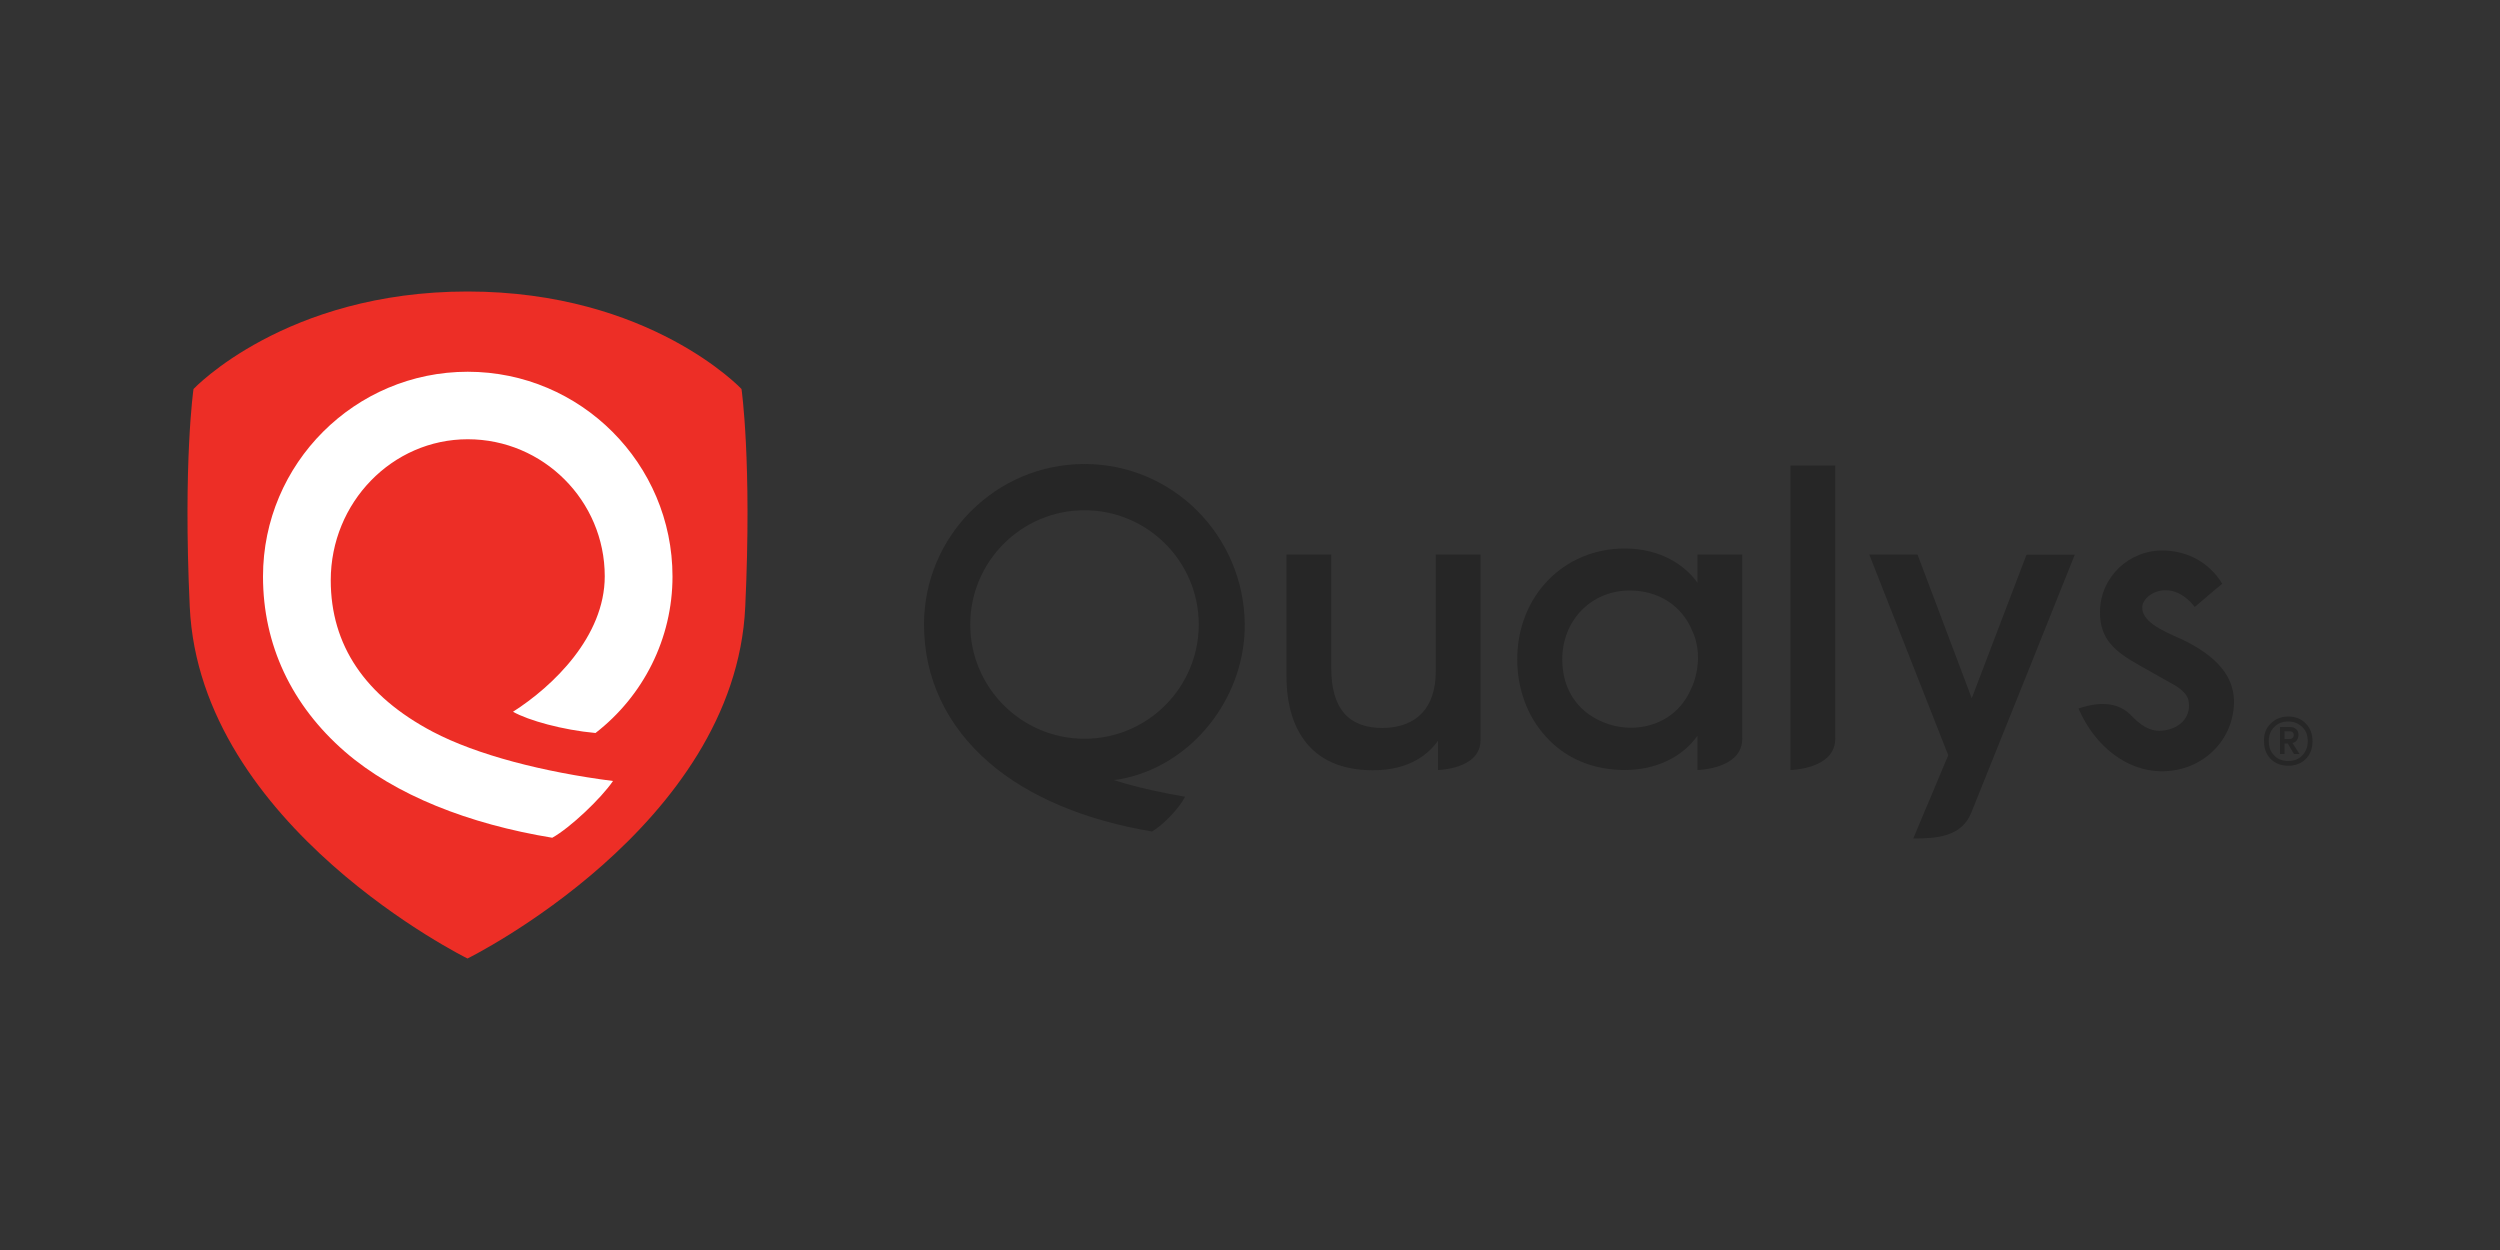
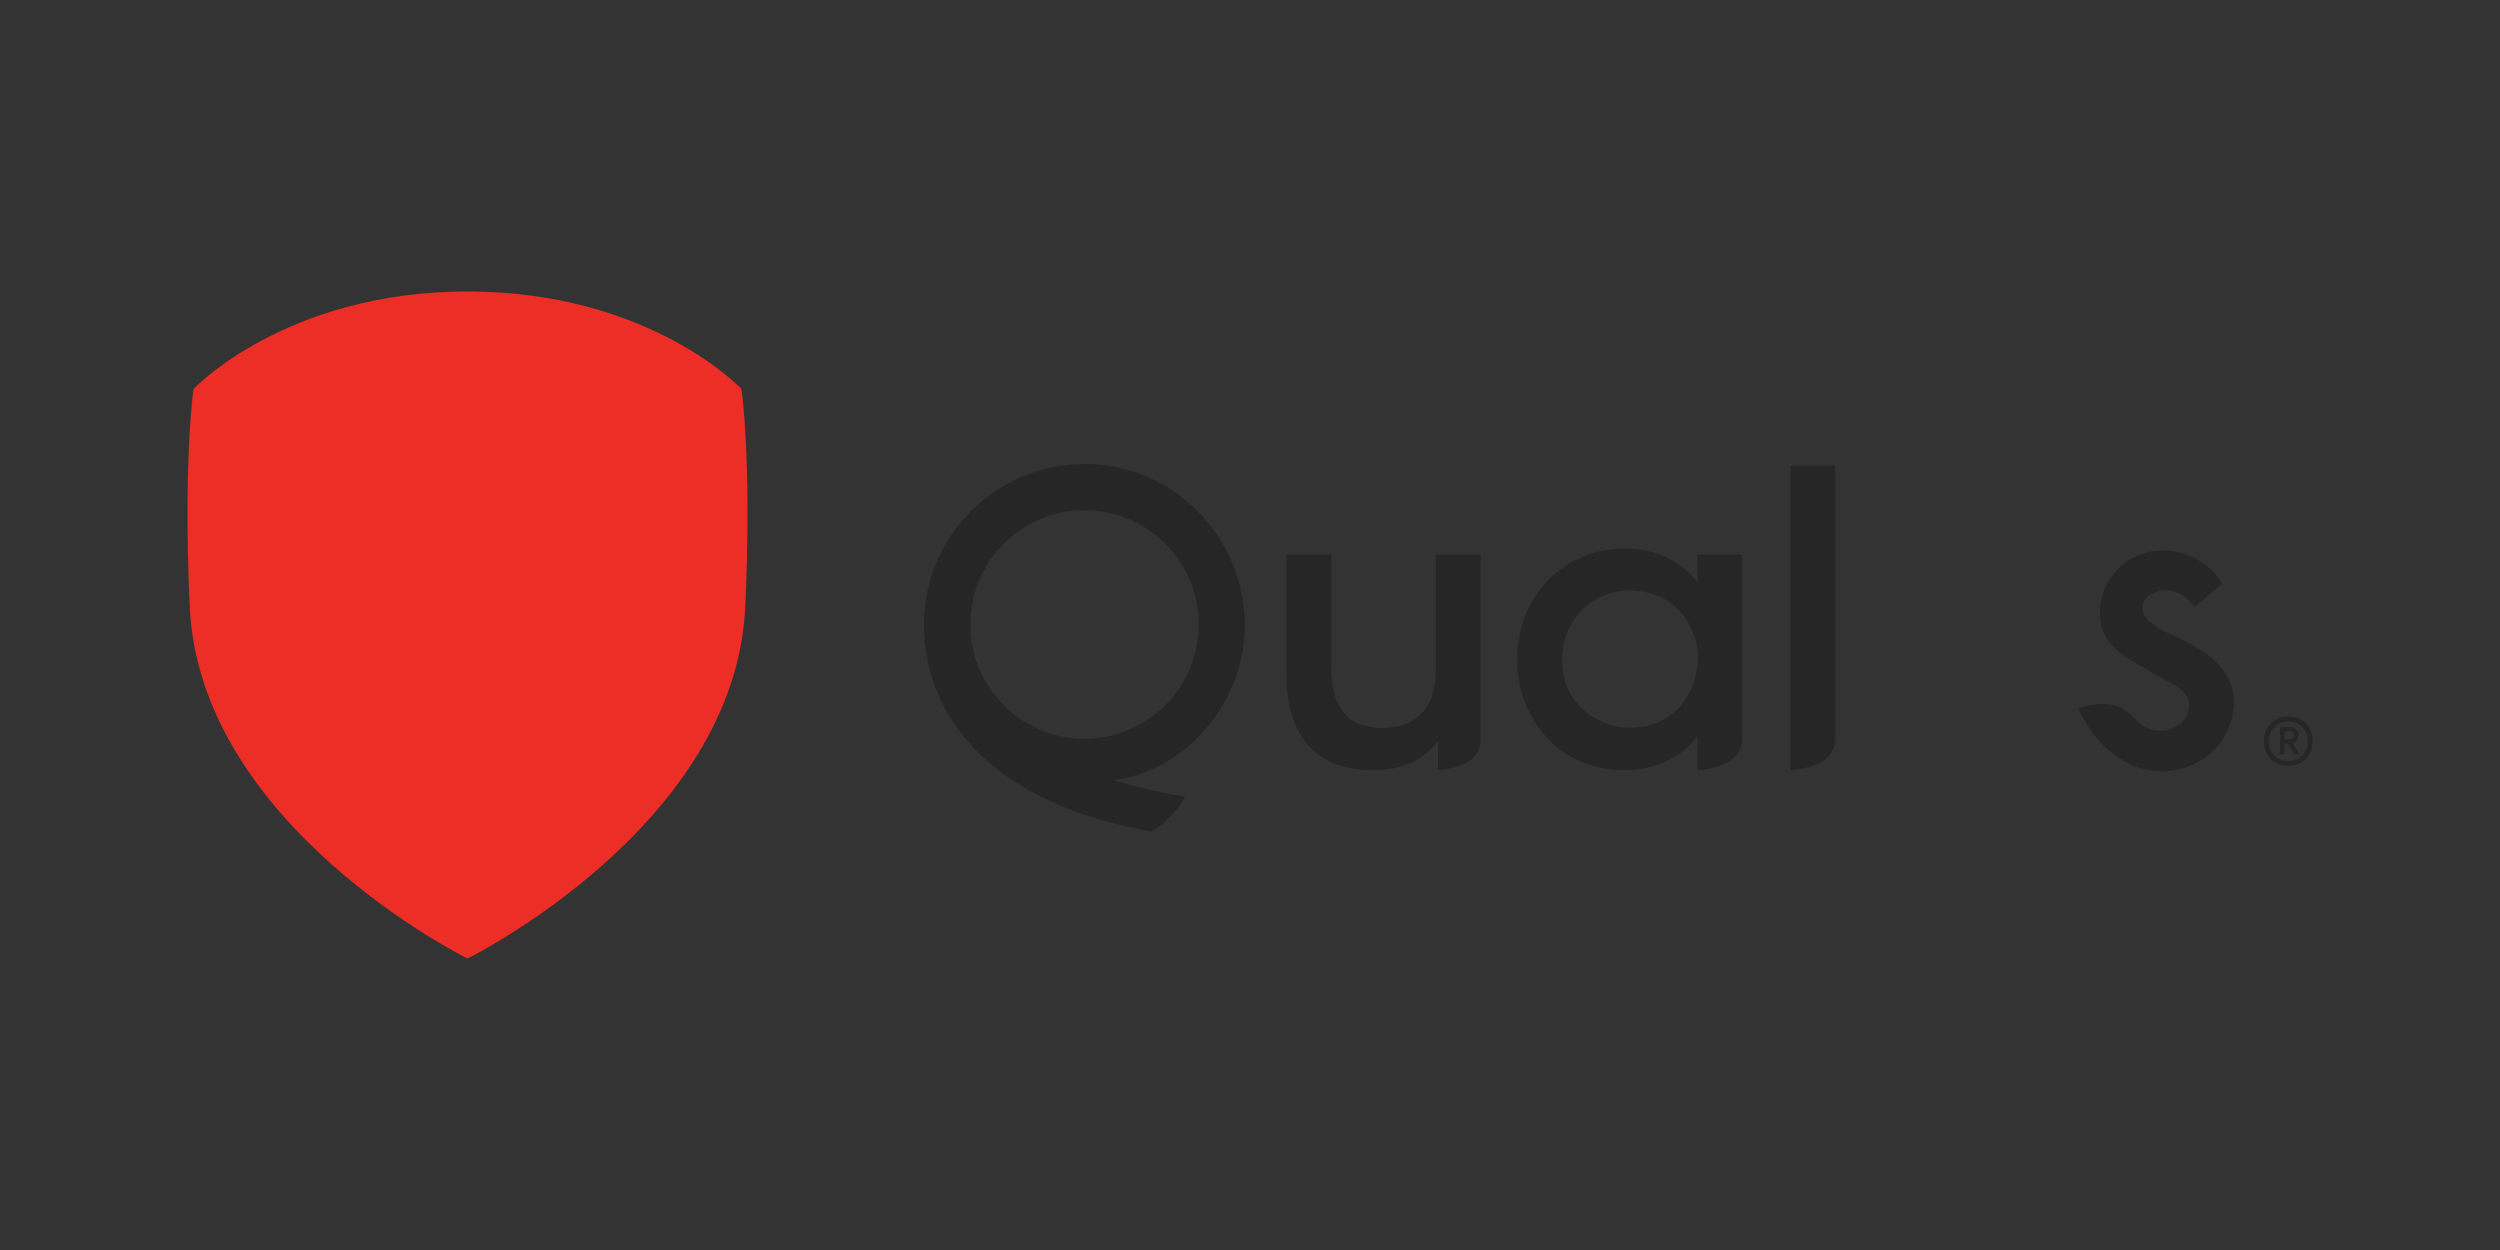
<svg xmlns="http://www.w3.org/2000/svg" version="1.1" id="RGB_Full_Color_Logos" x="0px" y="0px" viewBox="0 0 1000 500" style="enable-background:new 0 0 1000 500;" xml:space="preserve">
  <rect x="0" y="0" width="1000" height="500" fill="#333333" stroke="none" />
  <style type="text/css">
	.st0{fill:#ED2E26;}
	.st1{fill:#262626;}
	.st2{fill:#FFFFFF;}
</style>
  <g>
    <g>
      <path class="st0" d="M187,116.6c73,0,109.6,39,109.6,39s4.2,28.9,1.5,87.1c-4,87.9-111.1,140.7-111.1,140.7    c0,0-107.1-52.8-111.1-140.7c-2.7-58.2,1.5-87.1,1.5-87.1S114.1,116.6,187,116.6z" />
    </g>
    <path class="st1" d="M433.8,185.6c-35.4,0-64.2,28.8-64.2,64.2c0,21.4,9,40.5,26,55.2c15.9,13.8,38.8,23.2,65.2,27.6   c3.8-2.1,10.9-9.1,13.2-13.9c-19.5-3.4-28.4-6.7-28.4-6.7s2.5-0.1,7.5-1.5c26-7.3,45-33,44.8-60.8   C497.6,214.4,469.2,185.6,433.8,185.6z M433.8,295.5c-25.2,0-45.7-20.5-45.7-45.7s20.5-45.7,45.7-45.7c25.2,0,45.7,20.5,45.7,45.7   S459,295.5,433.8,295.5z" />
    <g>
      <path class="st1" d="M908.3,289.4c1.8-1.8,4.2-2.8,7-2.8c2.8,0,5.2,0.9,7,2.8c1.8,1.8,2.7,4.2,2.7,7.1c0,2.9-0.9,5.3-2.7,7.1    c-1.8,1.8-4.2,2.7-7,2.7c-2.8,0-5.2-0.9-7-2.7c-1.8-1.8-2.7-4.2-2.7-7.1C905.5,293.6,906.4,291.2,908.3,289.4z M909.7,302.2    c1.4,1.5,3.3,2.2,5.6,2.2c2.3,0,4.1-0.7,5.6-2.2c1.4-1.5,2.2-3.4,2.2-5.7c0-2.4-0.7-4.3-2.2-5.7s-3.3-2.2-5.6-2.2    c-2.3,0-4.1,0.7-5.6,2.2s-2.2,3.4-2.2,5.7C907.5,298.8,908.2,300.7,909.7,302.2z M919.4,293.9c0,0.8-0.2,1.5-0.6,2.1    c-0.4,0.6-1,1-1.8,1.2l2.8,4.4h-2.2l-2.5-4.2h-1.3v4.2H912v-10.8h4c1,0,1.9,0.3,2.5,0.9C919.1,292.2,919.4,293,919.4,293.9z     M913.8,292.4v3.2h1.9c0.6,0,1-0.1,1.3-0.4s0.5-0.7,0.5-1.1c0-1.1-0.6-1.6-1.8-1.6H913.8z" />
    </g>
-     <path class="st1" d="M788.7,279.3L767,221.8h-19.3l31.6,80.3c0,0-14,33.3-14,33.3c9.2,0,19.3-0.6,23.2-10.3   c9.2-22.7,41.4-103.2,41.4-103.2h-19.3L788.7,279.3z" />
    <path class="st1" d="M716.2,308c0,0,17.9-0.3,17.9-12.5c0-12.2,0-109.3,0-109.3h-17.9V308z" />
    <path class="st1" d="M679,233.1c-5-7-14.7-13.7-29.1-13.7c-24.5,0-43,19.1-43,44.3c0,11.8,4,22.8,11.4,30.9   c7.9,8.8,18.9,13.4,31.6,13.4c12.3,0,22.9-5,29.1-13.7V308c0,0,17.9-0.3,17.9-12.5s0-73.7,0-73.7H679V233.1z M652.2,291.1   c-10.8,0-27.1-7.2-27.3-27.2v-0.1c0-15.7,11.6-27.6,27-27.6c11.5,0,20.8,6,25,16.1c1.6,3.4,2.4,7.4,2.3,11.6   c-0.2,4.2-1.1,8.3-2.8,11.7C672.2,285.4,663.1,291.1,652.2,291.1z" />
    <path class="st1" d="M574.3,268.5c0,14.5-7.5,22.5-21.2,22.7c-13.8,0-20.6-7.9-20.6-24v-45.4h-17.9v49c0,7.1,1.2,17.1,6.9,25   c5.8,8.1,15,12.2,27.3,12.3c0.2,0,0.3,0,0.5,0c14.7,0,22.3-6.7,25.9-11.8V308c0,0,17-0.3,17-11.9c0-10,0-74.3,0-74.3h-17.9V268.5z" />
    <path class="st1" d="M872.9,255.8c-9.3-4-16.1-7.5-16-12.9c0.1-3.6,4.8-7,9.7-6.8c5.2,0.2,9.1,3.8,11.3,6.7c0,0,9.8-8.4,11-9.3   c-5.1-8.4-13.7-13.1-23.4-13.3c-13.8-0.3-25.2,10.5-25.5,24.1c-0.3,11.8,6.6,16.6,15.7,21.8l14.9,8.4c3.4,2.4,5.1,4.2,5,7.9   c-0.1,5.8-5,9.5-11.2,9.9c-4.6,0.3-8.4-2.4-12-6.2c-7-7.3-17.7-3.8-21-2.7c6.8,15.7,19.7,24.8,32.6,25.1   c16.2,0.4,29.2-11.6,29.6-27.3C893.7,273.6,890.4,264.2,872.9,255.8z" />
-     <path class="st2" d="M132.3,232.1c0-31.1,24.6-56.4,54.8-56.4c30.2,0,54.8,24.6,54.8,54.8c0,24.1-20.7,44-36.7,54.2   c6.2,3.5,19.9,7.3,33,8.5c19.1-14.8,30.8-37.7,30.8-62.6c0-45.1-36.7-81.9-81.9-81.9c-45.1,0-81.9,36.7-81.9,81.9   c0,27.3,11.4,51.5,32.8,70.1c20.1,17.4,49.5,28.9,82.9,34.4c7.2-4,19.6-15.8,24.3-22.7c-27.9-3.6-54.4-10.4-72.1-19.7   C146,278.4,132.3,258.1,132.3,232.1z" />
  </g>
</svg>